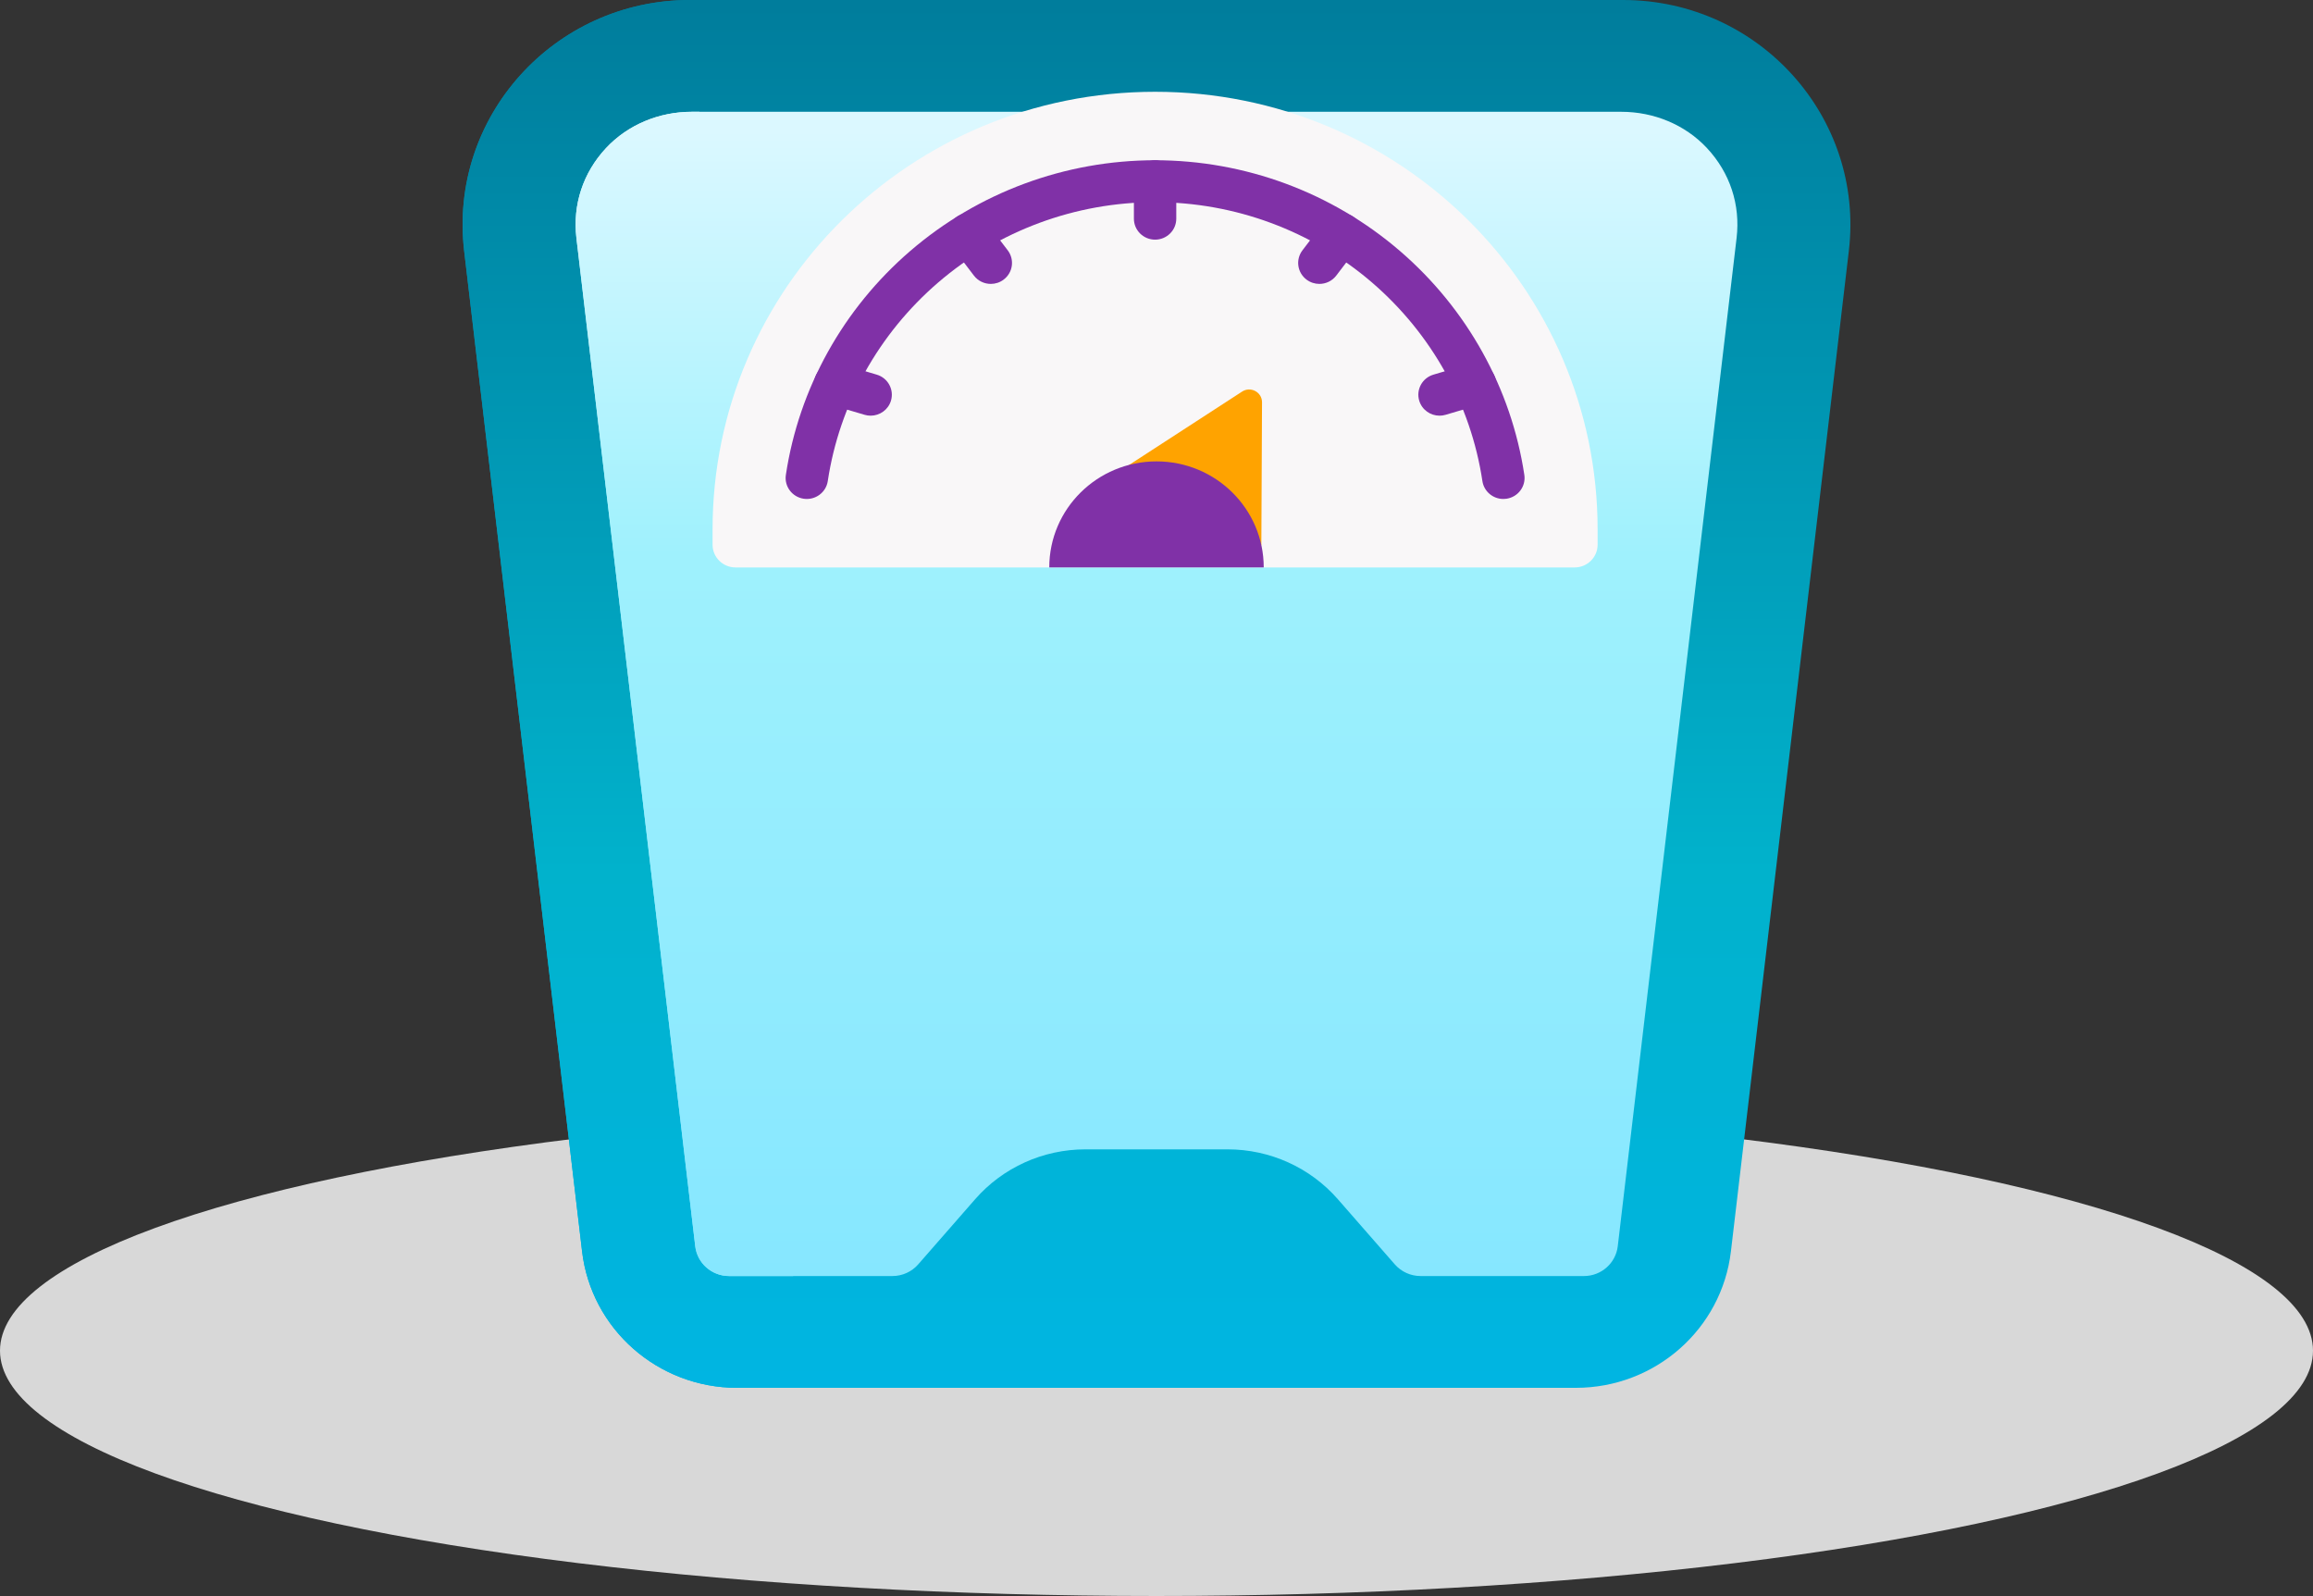
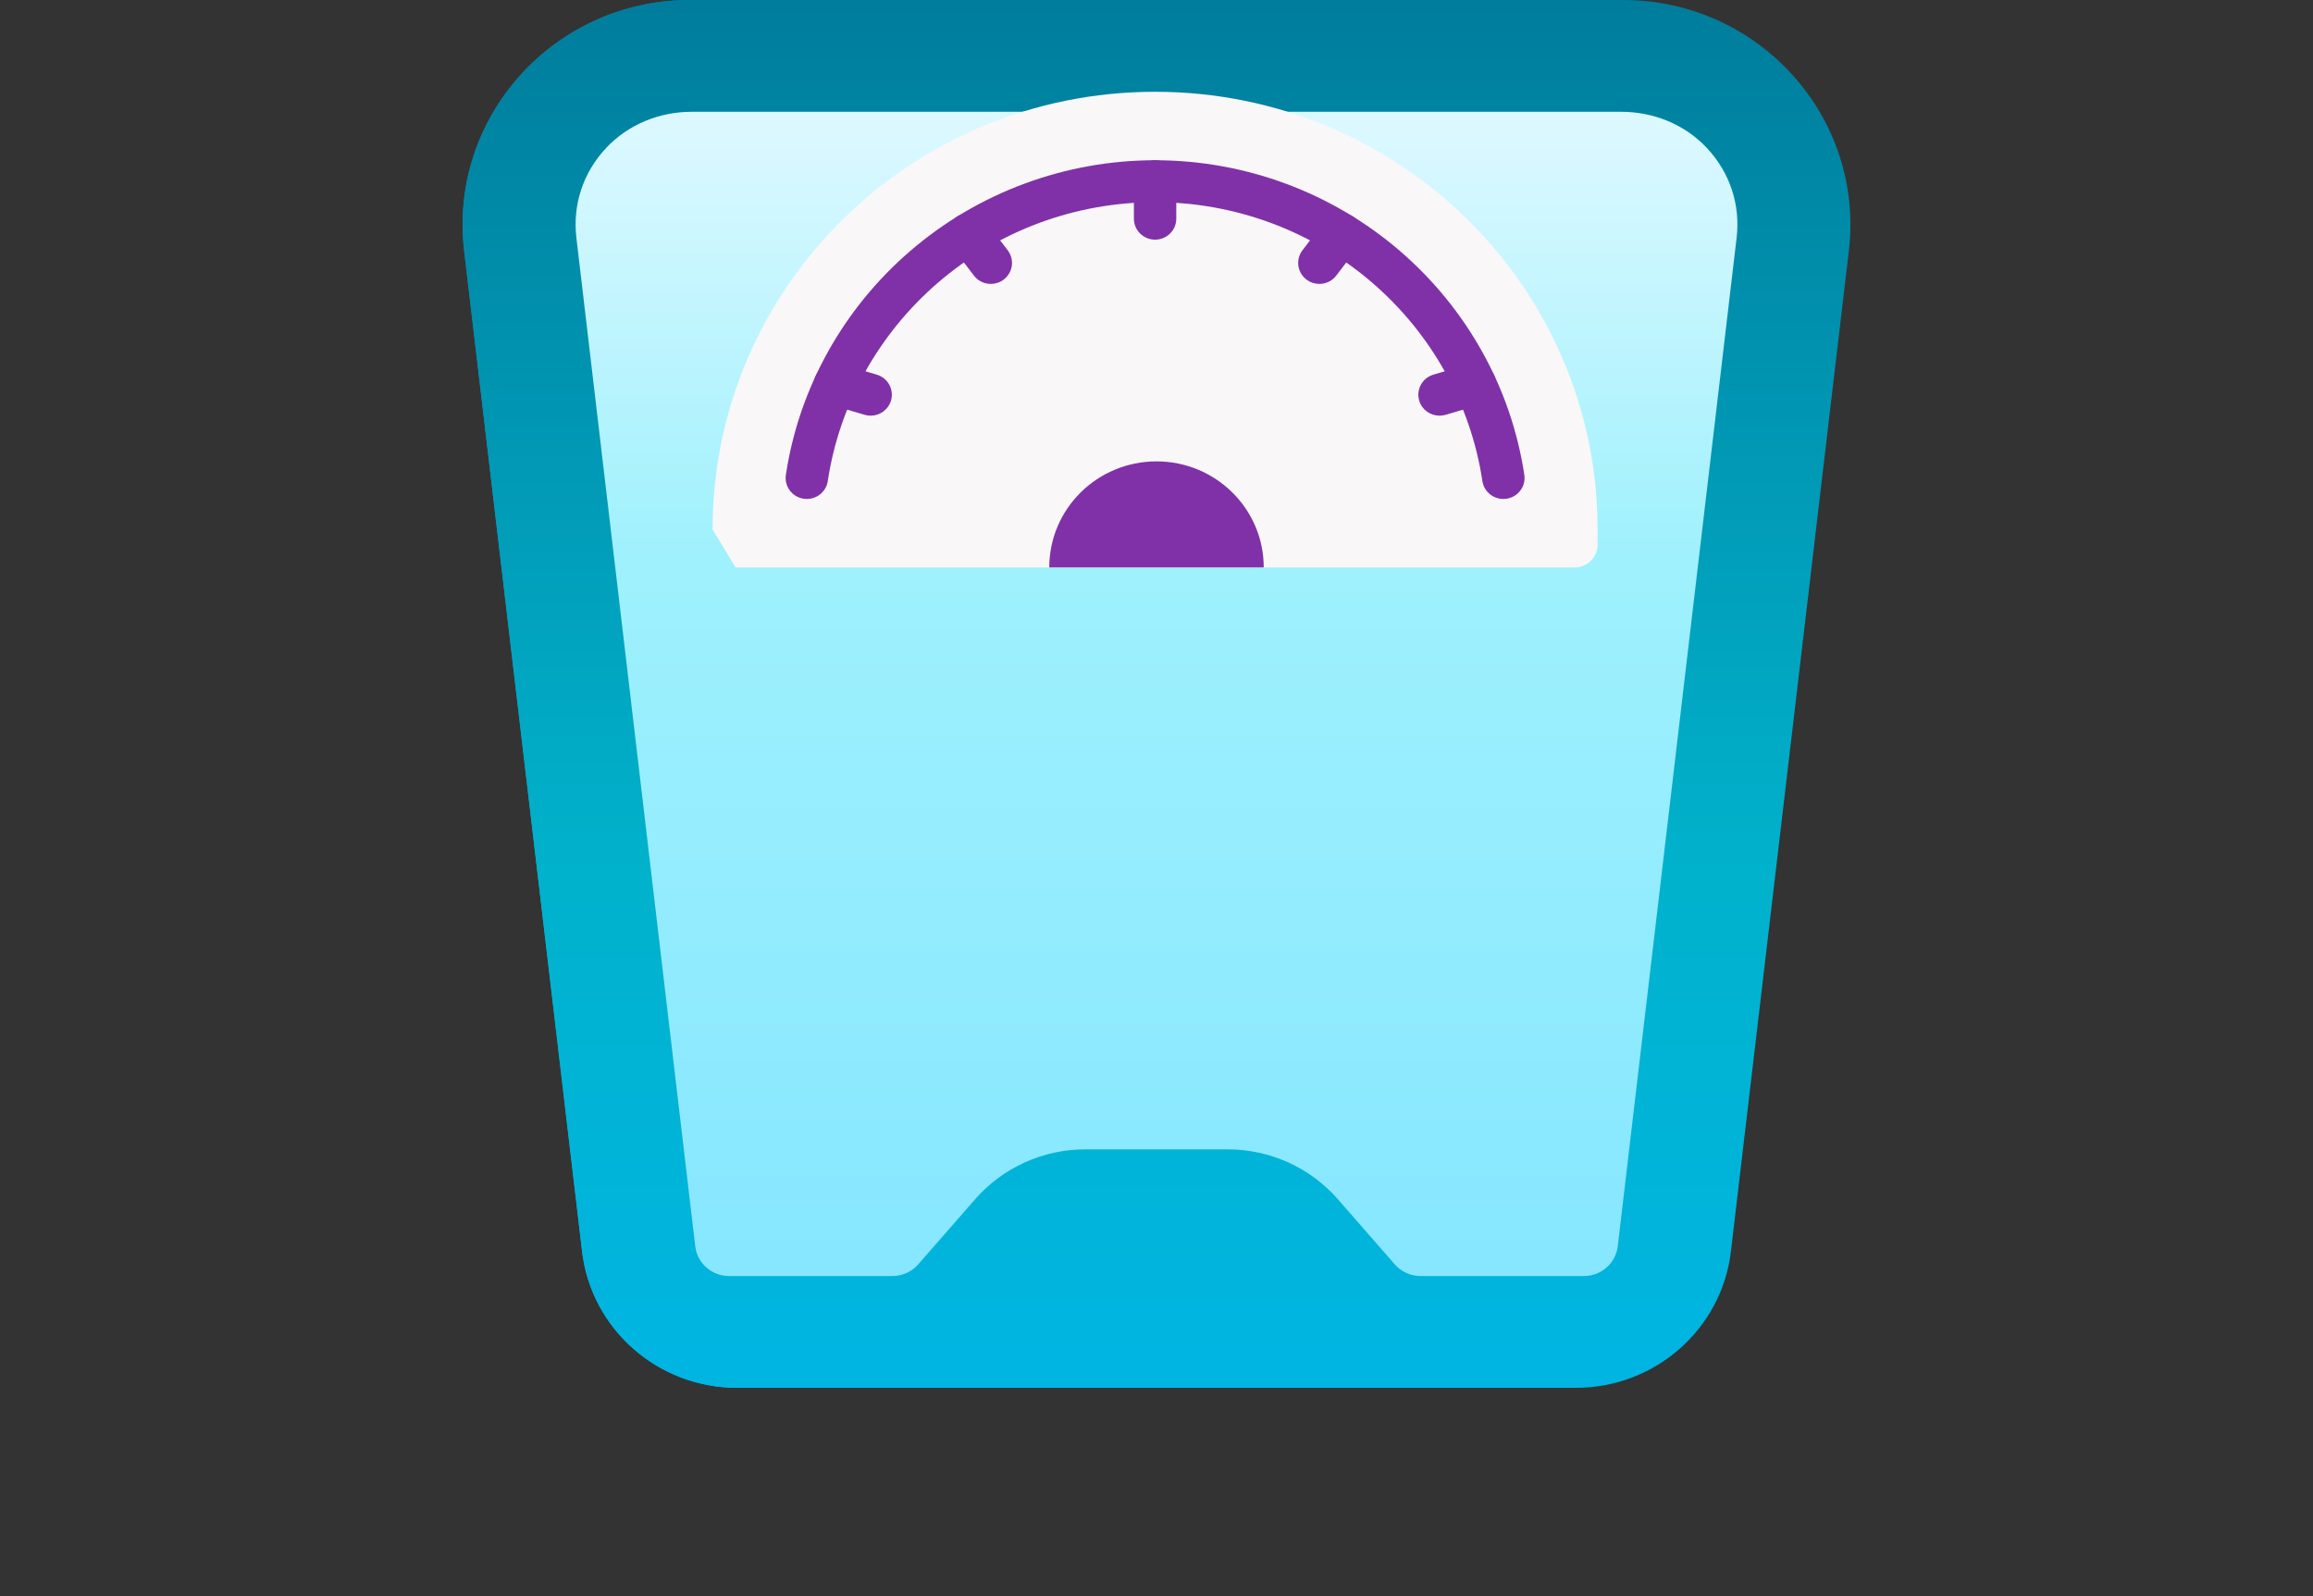
<svg xmlns="http://www.w3.org/2000/svg" width="100px" height="69px" viewBox="0 0 100 69" version="1.1">
  <rect x="0" y="0" width="100" height="69" fill="#333333" stroke="none" />
  <title>pediatric_icon_scale</title>
  <defs>
    <linearGradient x1="50%" y1="0%" x2="50%" y2="100%" id="linearGradient-1">
      <stop stop-color="#007D9C" offset="0%" />
      <stop stop-color="#01B2CC" offset="62.948%" />
      <stop stop-color="#00B5E2" offset="100%" />
    </linearGradient>
    <linearGradient x1="50%" y1="0%" x2="50%" y2="100%" id="linearGradient-2">
      <stop stop-color="#007D9C" offset="0%" />
      <stop stop-color="#01B2CC" offset="62.948%" />
      <stop stop-color="#00B5E2" offset="100%" />
    </linearGradient>
    <linearGradient x1="50%" y1="1.664%" x2="50%" y2="100%" id="linearGradient-3">
      <stop stop-color="#DBF8FF" offset="0%" />
      <stop stop-color="#9FF1FD" offset="37.052%" />
      <stop stop-color="#86E7FF" offset="100%" />
    </linearGradient>
    <linearGradient x1="50%" y1="1.664%" x2="50%" y2="100%" id="linearGradient-4">
      <stop stop-color="#DBF8FF" offset="0%" />
      <stop stop-color="#9FF1FD" offset="37.052%" />
      <stop stop-color="#86E7FF" offset="100%" />
    </linearGradient>
  </defs>
  <g id="Pediatric-Pages" stroke="none" stroke-width="1" fill="none" fill-rule="evenodd">
    <g id="Q-HCC-Caregiver-BMI" transform="translate(-270, -2564)">
      <g id="Group-12" transform="translate(0, 2414)">
        <g id="Group-4" transform="translate(250, 0)">
          <g id="pediatric_icon_scale" transform="translate(20, 150)">
-             <ellipse id="Oval-Copy" fill="#D8D8D8" cx="50" cy="58.394" rx="50" ry="10.606" />
            <g id="weight-scale-(1)" transform="translate(20, 0)" fill-rule="nonzero">
              <path d="M48.132,60 L11.868,60 C8.443,60 5.561,57.462 5.165,54.098 L0.067,10.846 C-0.613,5.07 3.95,0 9.828,0 L50.172,0 C56.05,0 60.613,5.07 59.933,10.846 L54.835,54.098 C54.439,57.463 51.557,60 48.132,60 Z" id="Path" fill="url(#linearGradient-1)" />
              <path d="M8.977,10.846 C8.296,5.07 12.86,0 18.738,0 L9.828,0 C3.95,0 -0.613,5.07 0.067,10.846 L5.165,54.098 C5.561,57.463 8.443,60 11.868,60 L20.778,60 C17.353,60 14.471,57.463 14.074,54.098 L8.977,10.846 Z" id="Path" fill="url(#linearGradient-2)" />
              <g id="XMLID_196_" transform="translate(4.886, 4.833)" fill="url(#linearGradient-3)">
                <path d="M48.915,1.571 C49.908,2.636 50.363,4.019 50.194,5.453 L45.056,49.046 C44.969,49.781 44.34,50.334 43.594,50.334 L36.532,50.334 C36.105,50.334 35.698,50.151 35.418,49.831 L32.954,47.012 C31.757,45.643 30.019,44.857 28.189,44.857 L22.04,44.857 C20.21,44.857 18.471,45.643 17.274,47.012 L14.81,49.831 C14.531,50.151 14.124,50.334 13.696,50.334 L6.635,50.334 C5.888,50.334 5.259,49.781 5.172,49.046 L0.034,5.453 C-0.134,4.019 0.32,2.636 1.313,1.571 C2.263,0.552 3.618,0 5.018,0 L45.21,0 C46.61,0 47.966,0.552 48.915,1.571 Z" id="Path" />
              </g>
-               <path d="M6.199,6.404 C5.206,7.469 4.752,8.852 4.92,10.286 L10.058,53.879 C10.145,54.614 10.774,55.167 11.52,55.167 L14.29,55.167 C14.19,54.822 14.118,54.465 14.074,54.098 L8.977,10.846 C8.72,8.662 9.213,6.579 10.242,4.833 L9.904,4.833 C8.504,4.833 7.148,5.385 6.199,6.404 Z" id="Path" fill="url(#linearGradient-4)" />
-               <path d="M48.078,24.532 L11.8,24.532 C11.252,24.532 10.807,24.092 10.807,23.549 L10.807,22.892 C10.807,12.44 19.373,3.968 29.939,3.968 C40.505,3.968 49.071,12.44 49.071,22.892 L49.071,23.549 C49.071,24.092 48.626,24.532 48.078,24.532 Z" id="Path" fill="#F9F7F8" />
+               <path d="M48.078,24.532 L11.8,24.532 L10.807,22.892 C10.807,12.44 19.373,3.968 29.939,3.968 C40.505,3.968 49.071,12.44 49.071,22.892 L49.071,23.549 C49.071,24.092 48.626,24.532 48.078,24.532 Z" id="Path" fill="#F9F7F8" />
              <path d="M44.995,21.572 C44.549,21.572 44.158,21.249 44.09,20.799 C43.591,17.481 41.896,14.433 39.318,12.214 C36.715,9.974 33.384,8.741 29.939,8.741 C26.494,8.741 23.163,9.974 20.56,12.214 C17.982,14.433 16.287,17.482 15.788,20.799 C15.714,21.294 15.246,21.635 14.747,21.562 C14.247,21.488 13.902,21.027 13.976,20.532 C14.539,16.788 16.45,13.349 19.357,10.847 C22.294,8.32 26.052,6.928 29.939,6.928 C33.827,6.928 37.585,8.32 40.521,10.847 C43.428,13.349 45.339,16.788 45.903,20.532 C45.977,21.027 45.632,21.488 45.131,21.562 C45.085,21.568 45.04,21.572 44.995,21.572 L44.995,21.572 Z" id="Path" fill="#8031A7" />
              <path d="M29.939,10.361 C29.433,10.361 29.023,9.955 29.023,9.455 L29.023,7.834 C29.023,7.334 29.433,6.928 29.939,6.928 C30.445,6.928 30.855,7.334 30.855,7.834 L30.855,9.454 C30.855,9.955 30.445,10.361 29.939,10.361 Z" id="Path" fill="#8031A7" />
              <path d="M22.837,12.274 C22.559,12.274 22.285,12.15 22.105,11.913 L21.153,10.664 C20.848,10.265 20.929,9.697 21.333,9.395 C21.737,9.094 22.312,9.174 22.616,9.573 L23.568,10.822 C23.873,11.222 23.792,11.79 23.388,12.091 C23.223,12.215 23.029,12.274 22.837,12.274 Z" id="Path" fill="#8031A7" />
              <path d="M17.642,17.971 C17.555,17.971 17.466,17.959 17.379,17.933 L15.842,17.478 C15.357,17.334 15.082,16.829 15.228,16.349 C15.373,15.87 15.883,15.598 16.368,15.741 L17.905,16.197 C18.389,16.34 18.664,16.846 18.519,17.325 C18.4,17.718 18.036,17.971 17.642,17.971 L17.642,17.971 Z" id="Path" fill="#8031A7" />
              <path d="M37.041,12.274 C36.849,12.274 36.655,12.214 36.49,12.091 C36.086,11.79 36.005,11.222 36.31,10.822 L37.262,9.573 C37.566,9.174 38.141,9.094 38.545,9.395 C38.949,9.697 39.03,10.265 38.725,10.664 L37.773,11.913 C37.593,12.15 37.319,12.274 37.041,12.274 L37.041,12.274 Z" id="Path" fill="#8031A7" />
              <path d="M42.236,17.971 C41.842,17.971 41.478,17.718 41.359,17.325 C41.214,16.846 41.489,16.34 41.973,16.197 L43.51,15.741 C43.994,15.598 44.505,15.87 44.65,16.349 C44.795,16.829 44.52,17.334 44.036,17.478 L42.499,17.933 C42.412,17.959 42.323,17.971 42.236,17.971 L42.236,17.971 Z" id="Path" fill="#8031A7" />
-               <path d="M33.44,24.221 L34.533,23.566 L34.562,17.394 C34.565,16.954 34.071,16.688 33.7,16.93 L28.808,20.105 L28.188,23.012 L31.503,24.221 L33.44,24.221 Z" id="Path" fill="#FFA300" />
              <g id="XMLID_197_" transform="translate(25.364, 19.947)" fill="#8031A7">
                <path d="M9.272,4.584 L0,4.584 C0,2.053 2.075,0 4.636,0 C7.196,0 9.272,2.053 9.272,4.584 Z" id="Path" />
              </g>
            </g>
          </g>
        </g>
      </g>
    </g>
  </g>
</svg>